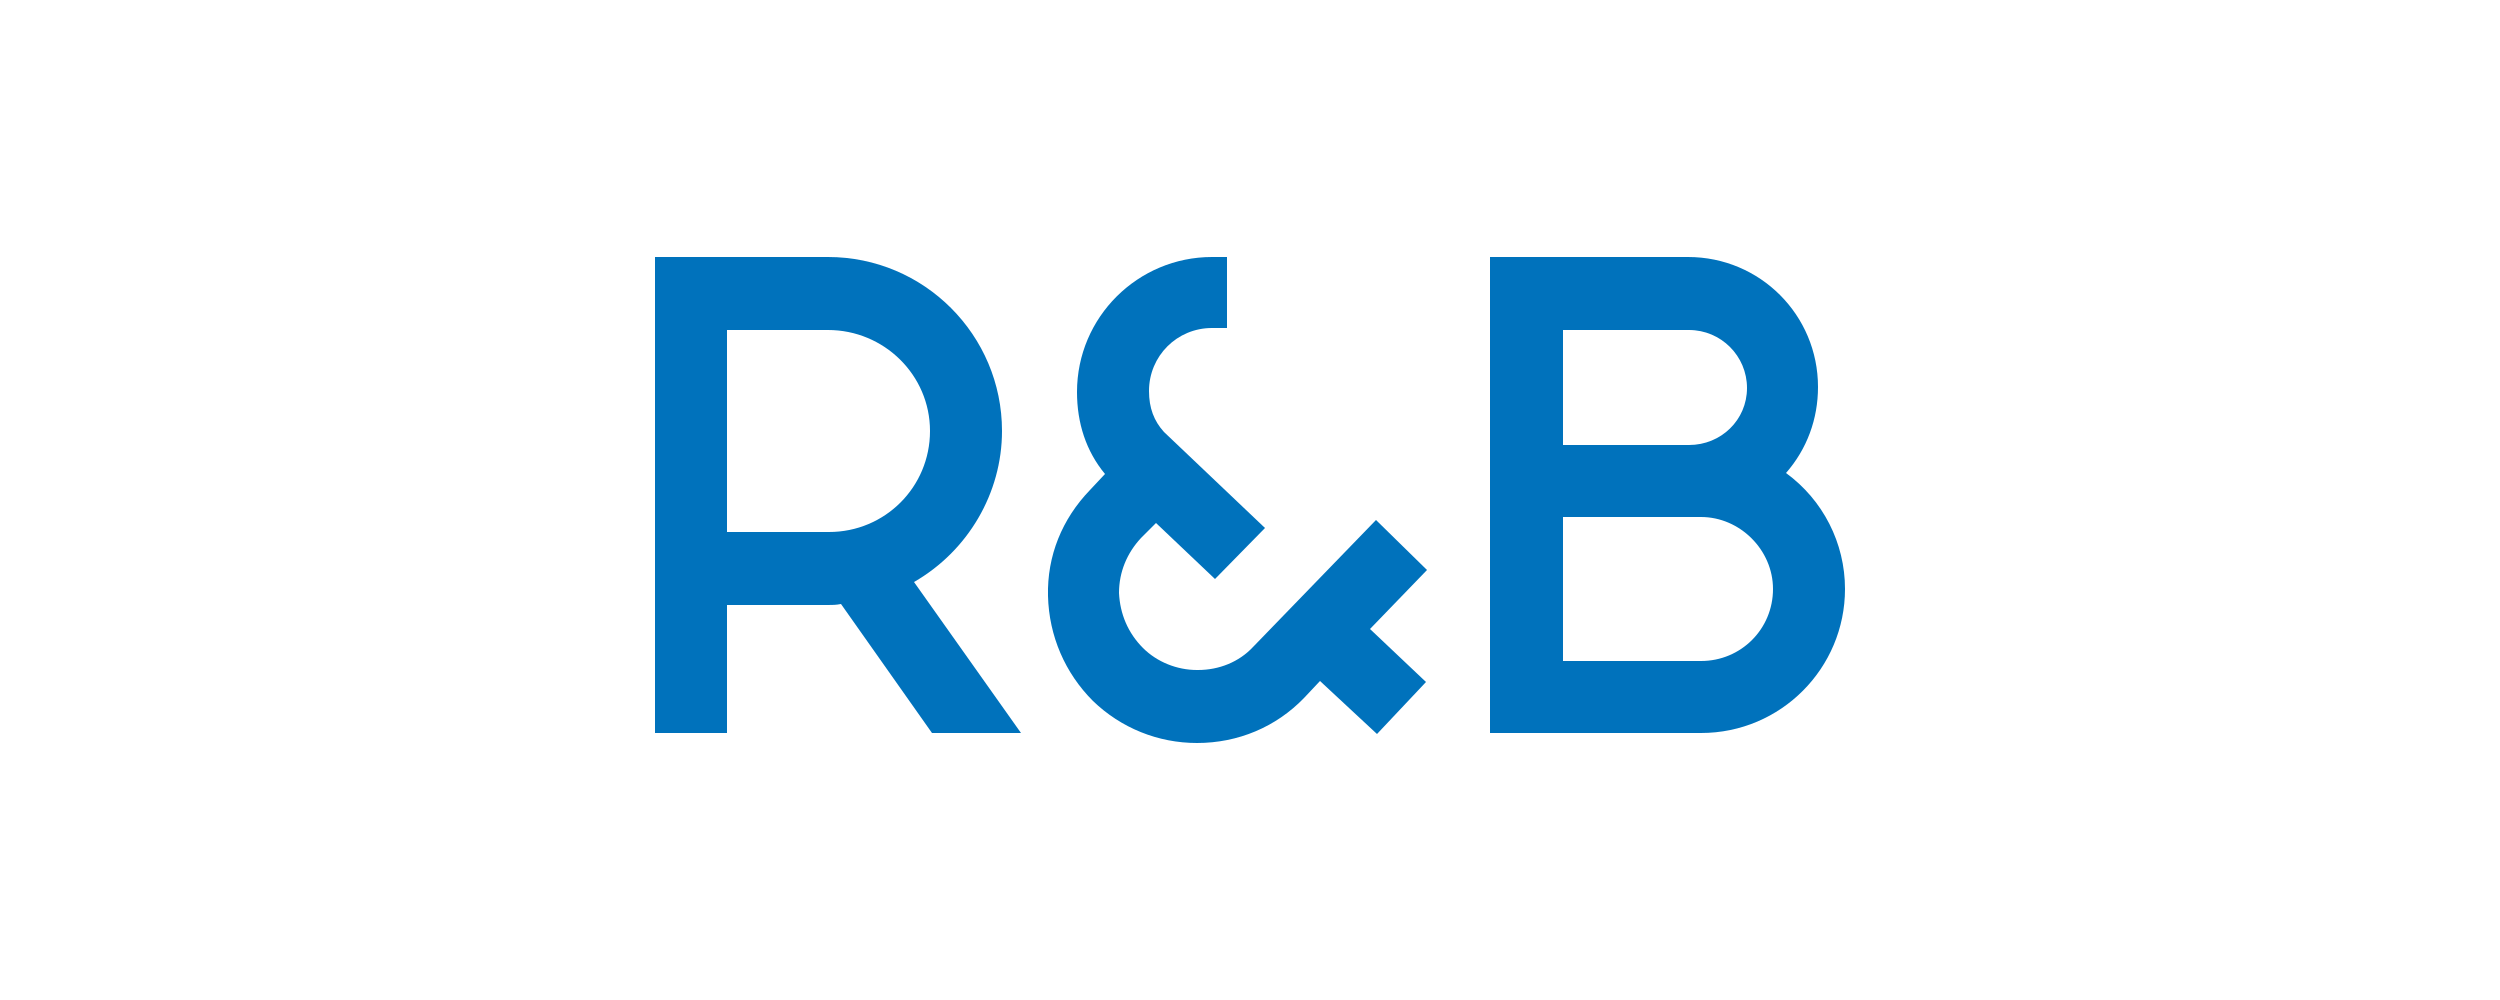
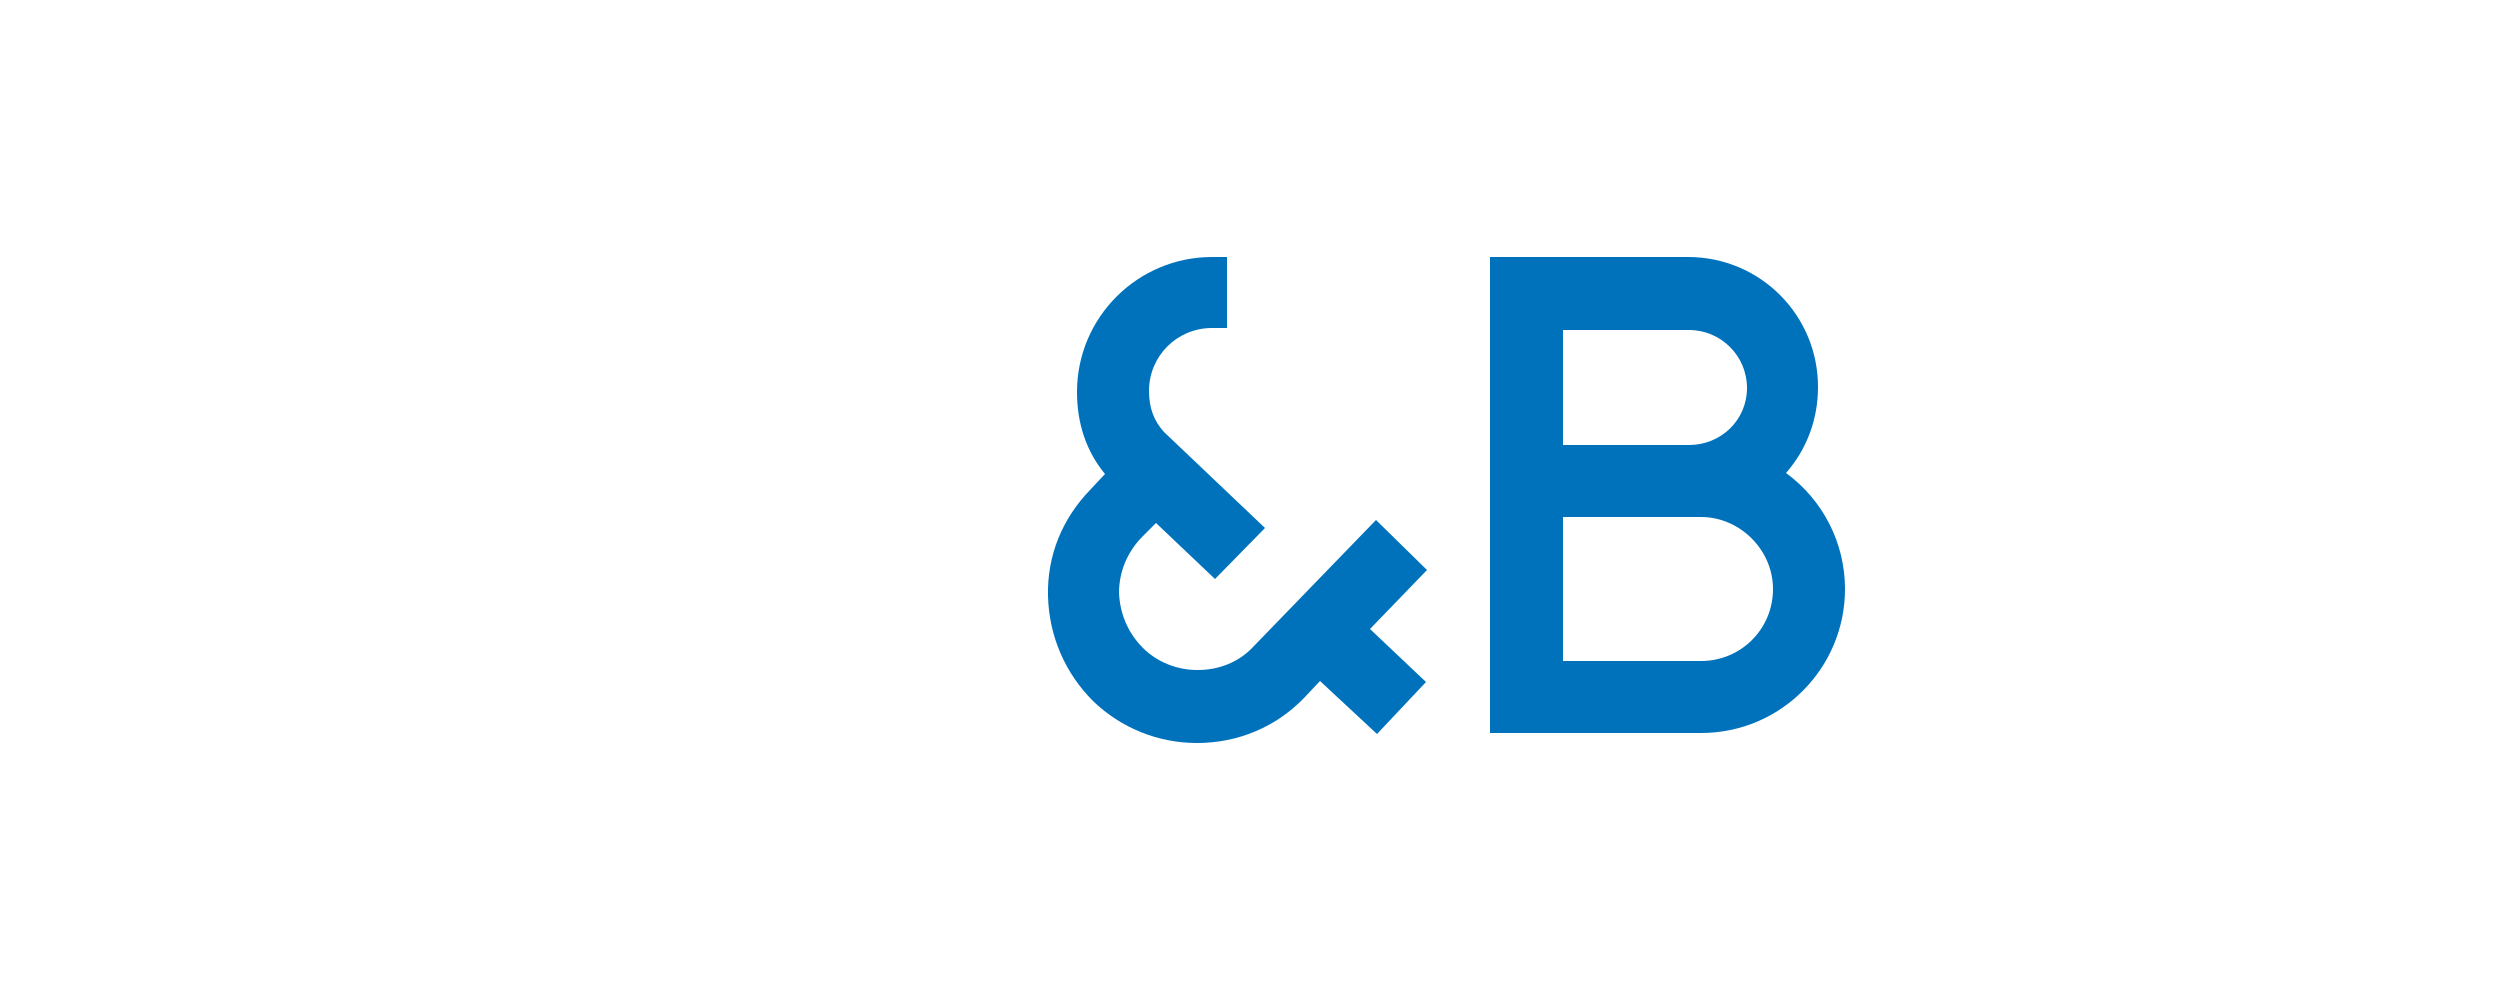
<svg xmlns="http://www.w3.org/2000/svg" xml:space="preserve" style="enable-background:new 0 0 250 100;" viewBox="0 0 250 100" y="0px" x="0px" id="Layer_1">
  <style type="text/css">	.st0{fill:#0072BC;}</style>
  <g>
-     <path d="M100.2,43.1c0-9.6-7.8-17.4-17.4-17.4H65.5v47.6h7.2V60.5h10.1c0.4,0,0.8,0,1.3-0.1l9.1,12.9h8.9L91.4,58.2  C96.8,55.1,100.2,49.3,100.2,43.1z M93,43.1c0,5.6-4.5,10.1-10.1,10.1H72.7V33h10.1C88.4,33,93,37.5,93,43.1z" class="st0" />
    <path d="M178.6,47.3c2.1-2.4,3.2-5.4,3.2-8.6c0-7.2-5.8-13-13-13H149v47.6l21.1,0c8,0,14.4-6.5,14.4-14.4  C184.5,54.3,182.3,50,178.6,47.3z M156.3,44.5V33h12.6c3.2,0,5.8,2.6,5.8,5.8c0,3.2-2.6,5.7-5.8,5.7H156.3z M177.3,58.9  c0,4-3.2,7.2-7.2,7.2l-13.8,0V51.7h13.8C174,51.7,177.3,55,177.3,58.9z" class="st0" />
    <path d="M137,62.9l5.7-5.9l-5.1-5l-12.3,12.7c-1.4,1.5-3.4,2.3-5.5,2.3c0,0-0.1,0-0.1,0c-2,0-4-0.8-5.4-2.2  c-1.5-1.5-2.3-3.4-2.4-5.5c0-2.1,0.8-4,2.2-5.5l1.5-1.5l5.9,5.6l5-5.1l-10.1-9.6c-1-1.1-1.5-2.4-1.5-4.1c0-3.5,2.8-6.3,6.3-6.3h1.5  v-7.1h-1.5c-7.4,0-13.5,6-13.5,13.5c0,3.1,0.9,5.9,2.8,8.2L109,49c-2.8,2.9-4.3,6.6-4.2,10.6c0.1,4,1.7,7.7,4.5,10.5  c2.8,2.7,6.5,4.2,10.4,4.2c4.1,0,7.9-1.6,10.7-4.5l1.6-1.7l5.7,5.3l4.9-5.2L137,62.9z" class="st0" />
  </g>
</svg>